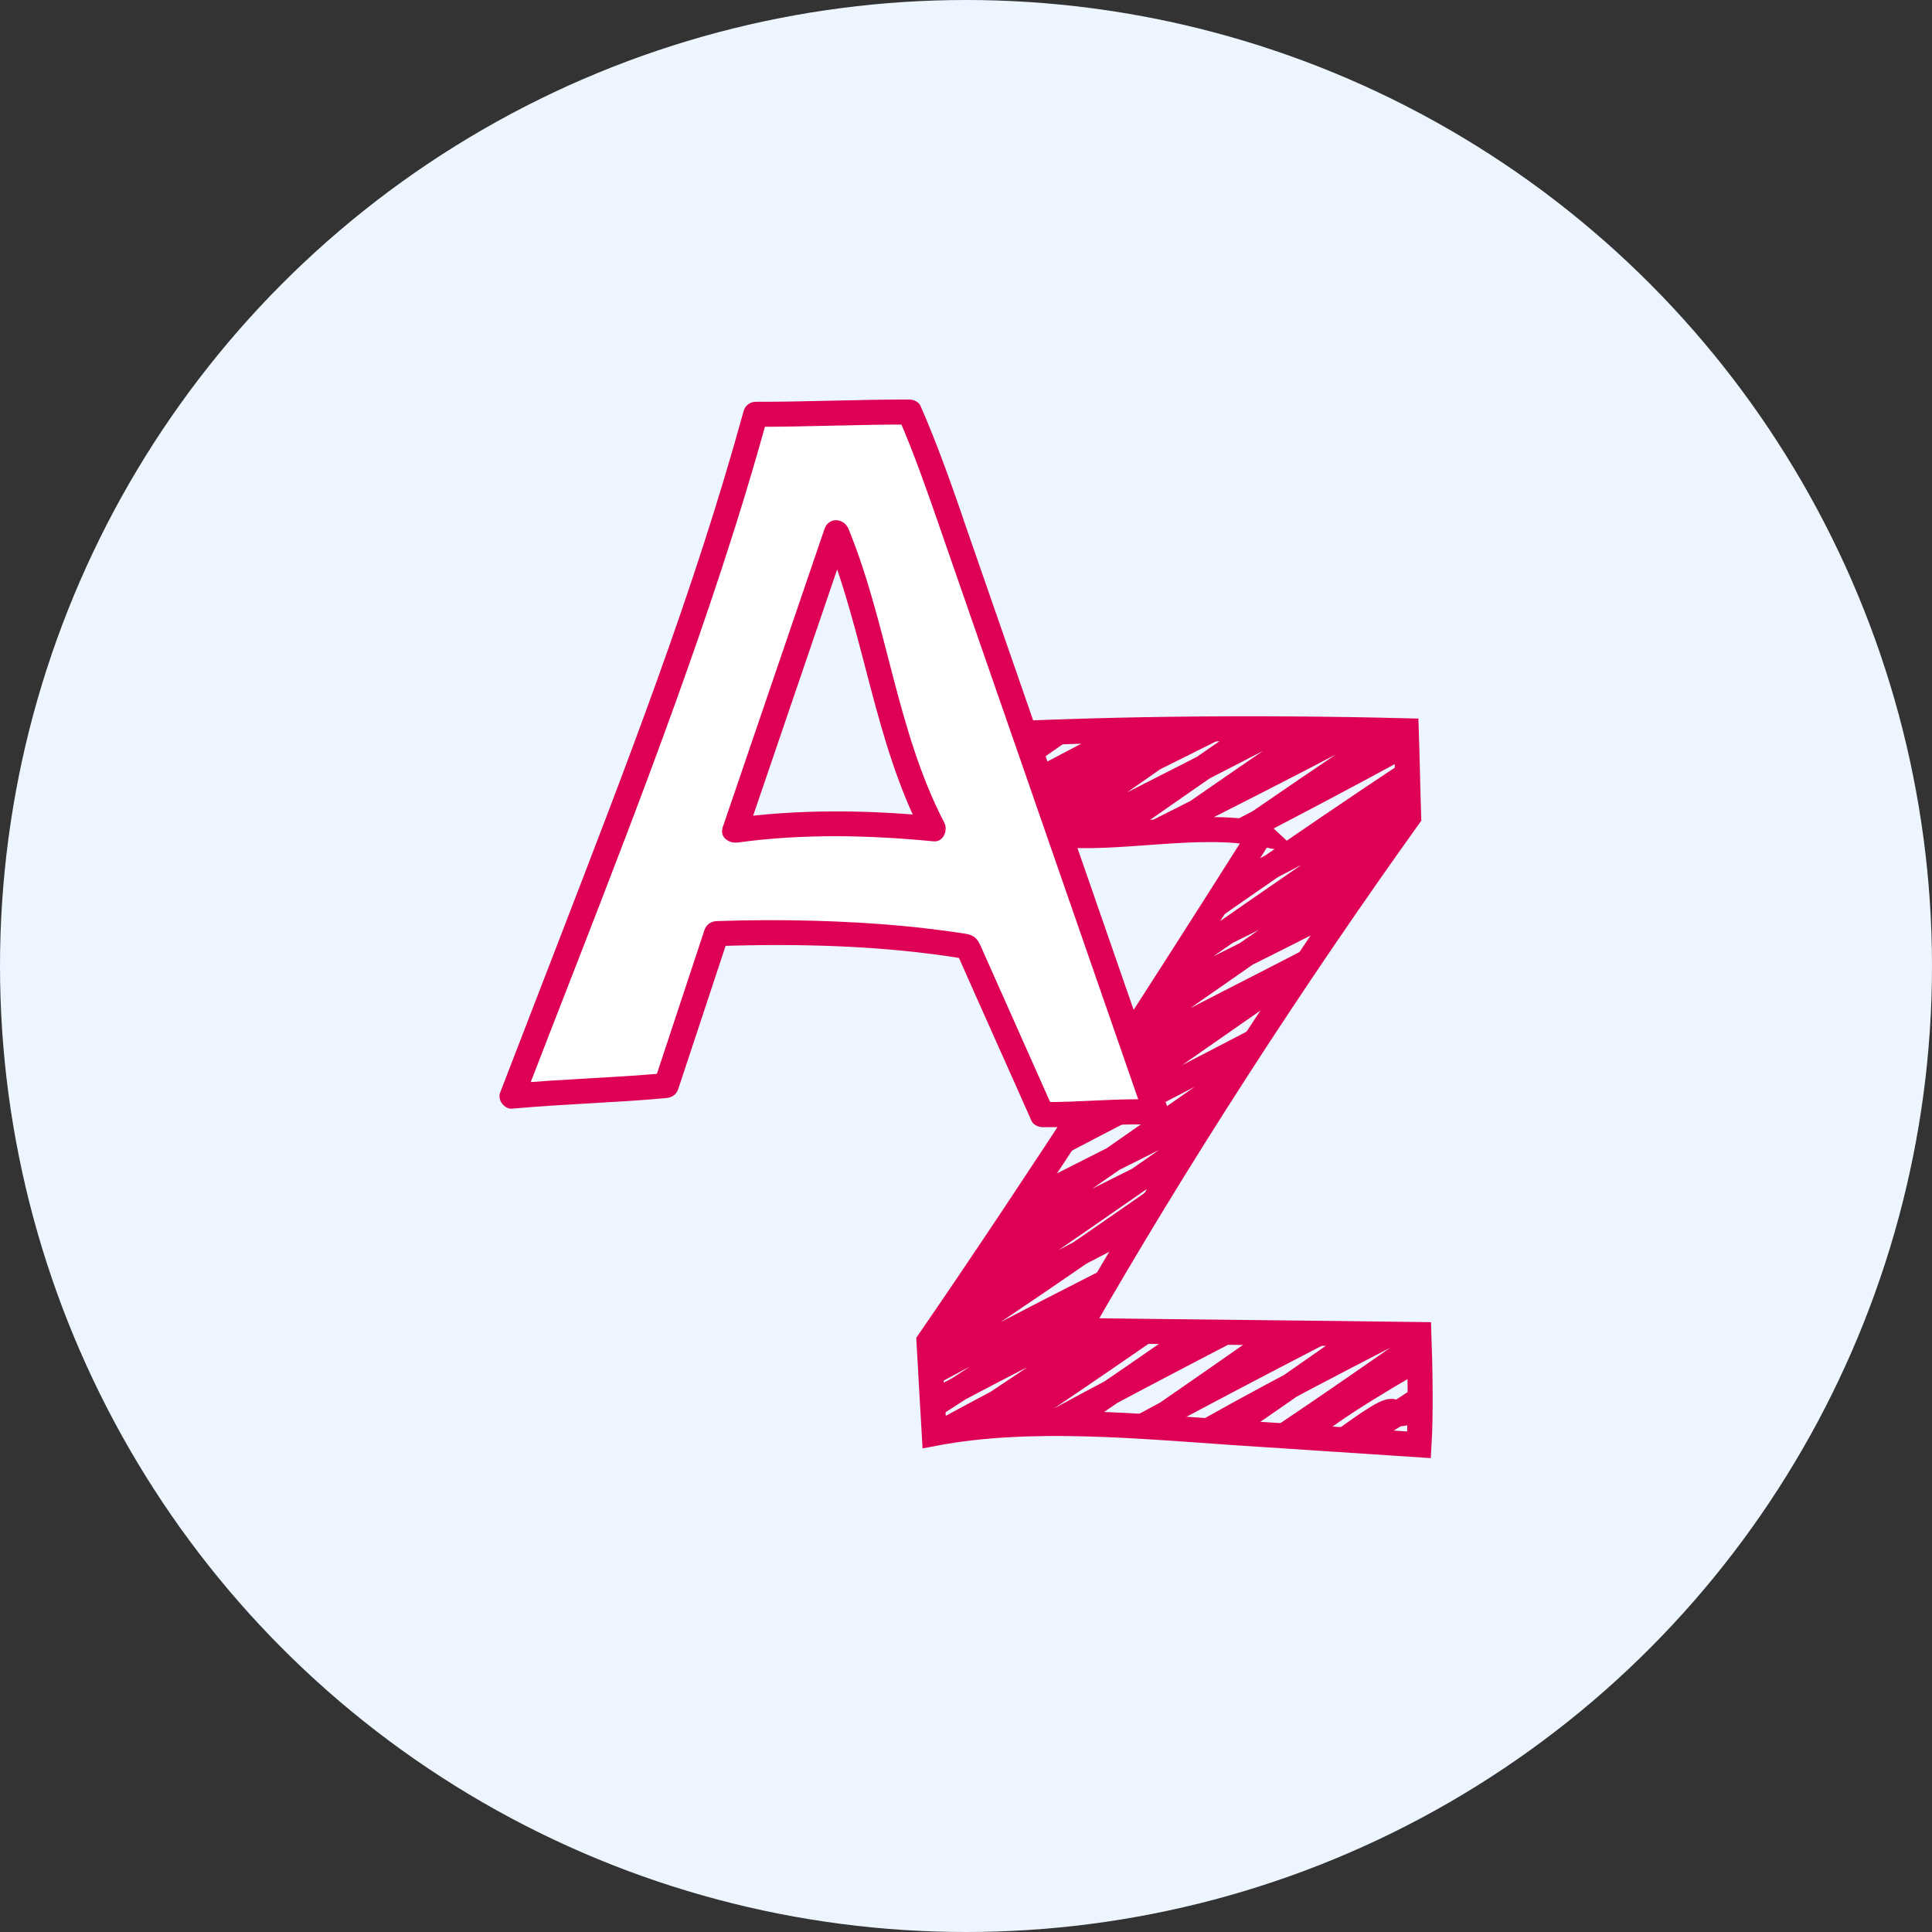
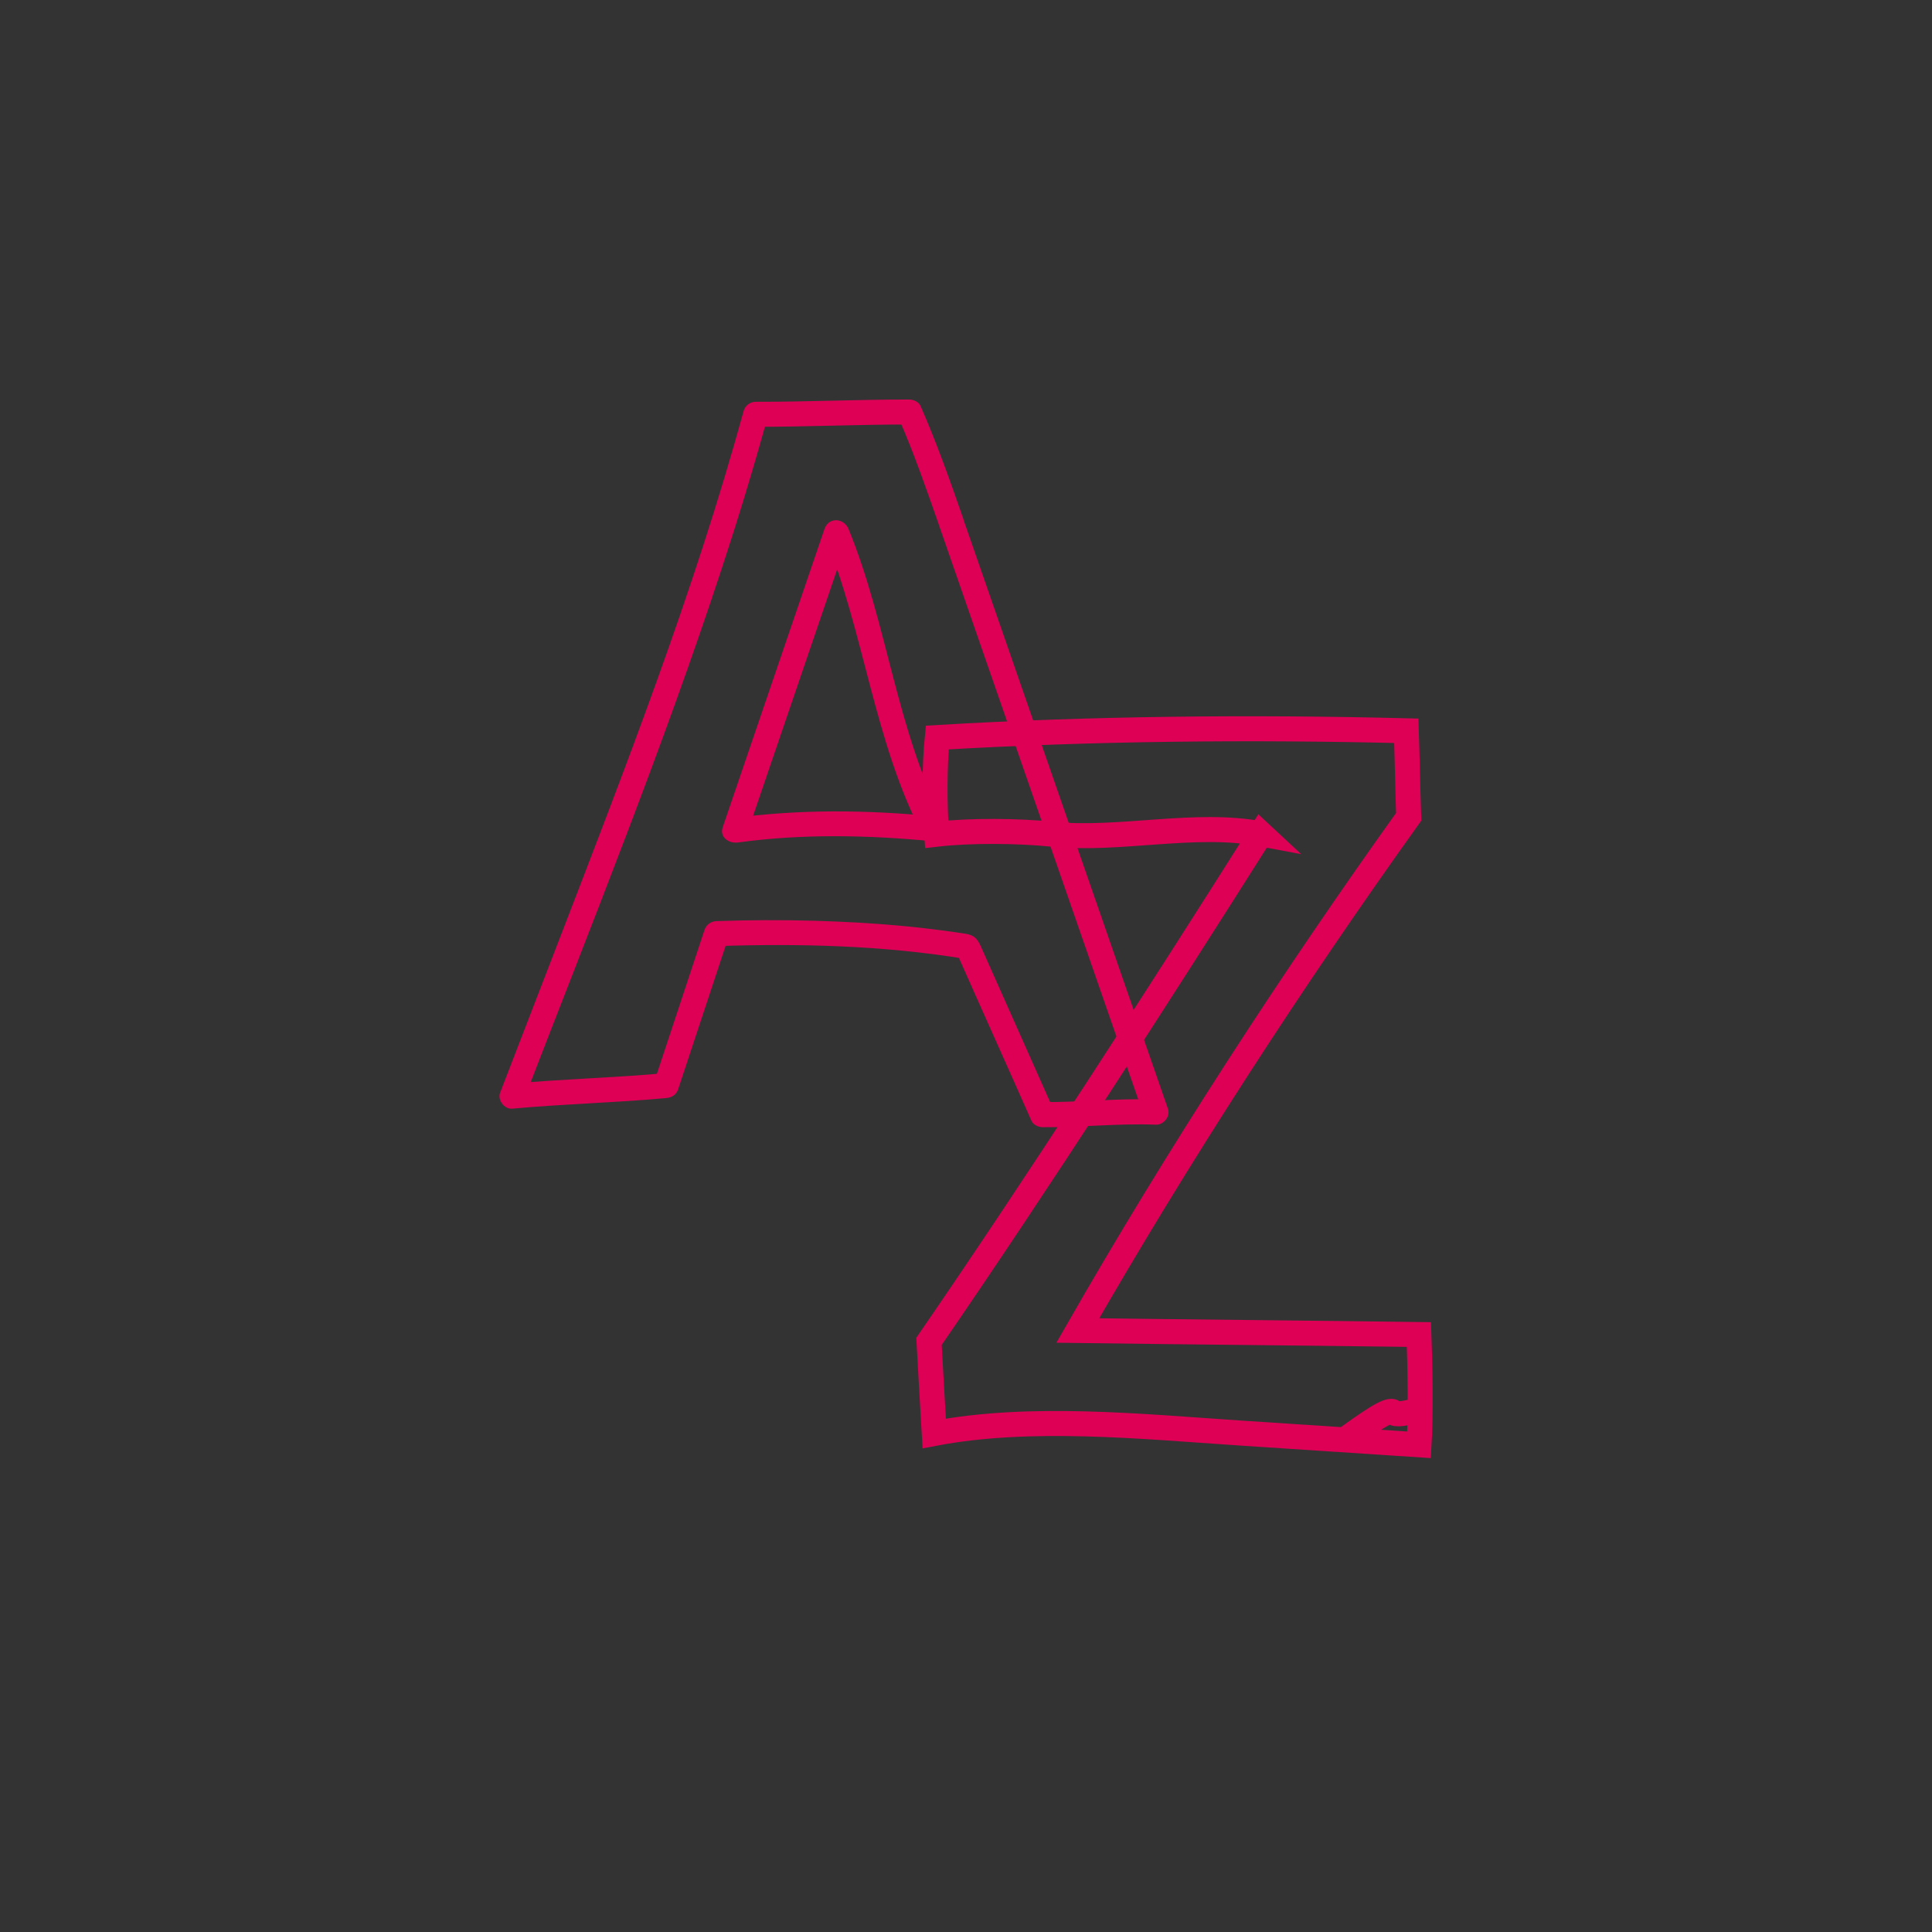
<svg xmlns="http://www.w3.org/2000/svg" id="Vrstva_1" data-name="Vrstva 1" viewBox="0 0 154.5 154.5">
  <rect x="0" y="0" width="154.5" height="154.5" fill="#333333" stroke="none" />
  <defs>
    <style>
      .cls-1 {
        clip-path: url(#clippath);
      }

      .cls-2, .cls-3, .cls-4, .cls-5 {
        fill: none;
      }

      .cls-2, .cls-6, .cls-7, .cls-8 {
        stroke-width: 0px;
      }

      .cls-3 {
        stroke-miterlimit: 10;
      }

      .cls-3, .cls-4 {
        stroke: #d05;
      }

      .cls-3, .cls-4, .cls-5 {
        stroke-width: 2px;
      }

      .cls-9 {
        clip-path: url(#clippath-1);
      }

      .cls-4, .cls-5 {
        stroke-linecap: round;
        stroke-linejoin: round;
      }

      .cls-5 {
        stroke: #d05;
      }

      .cls-6 {
        fill: #d05;
      }

      .cls-7 {
        fill: #fff;
      }

      .cls-8 {
        fill: #edf6ff;
      }
    </style>
    <clipPath id="clippath">
-       <path class="cls-2" d="M100.83,66.67c-8.33,13.17-17.71,27.76-26.54,40.6.12,2.29.29,5.07.42,7.36,7.68-1.46,16.54-.56,24.34-.04,4.81.32,9.62.63,14.43.95.15-2.46.08-6.36-.01-8.82-8.82-.12-18.46-.2-27.28-.32,7.97-13.92,17.13-28.04,26.46-41.08-.07-2.06-.12-4.82-.19-6.88-12.32-.31-25.21-.19-37.51.54-.23,2.23-.22,5.5-.05,7.73,2.71-.31,6.45-.28,9.24,0,5.34.55,11.43-1.03,16.7-.03Z" />
-     </clipPath>
+       </clipPath>
    <clipPath id="clippath-1">
      <path class="cls-3" d="M100.83,66.67c-8.33,13.17-17.71,27.76-26.54,40.6.12,2.29.29,5.07.42,7.36,7.68-1.46,16.54-.56,24.34-.04,4.81.32,9.62.63,14.43.95.15-2.46.08-6.36-.01-8.82-8.82-.12-18.46-.2-27.28-.32,7.97-13.92,17.13-28.04,26.46-41.08-.07-2.06-.12-4.82-.19-6.88-12.32-.31-25.21-.19-37.51.54-.23,2.23-.22,5.5-.05,7.73,2.71-.31,6.45-.28,9.24,0,5.34.55,11.43-1.03,16.7-.03Z" />
    </clipPath>
  </defs>
-   <circle class="cls-8" cx="77.25" cy="77.25" r="77.25" />
  <g>
    <g>
      <g class="cls-1">
        <path class="cls-5" d="M44.47,69.88c.4.69,5.95-4.35,6.35-3.66s-6.8,6.32-6.39,7.02c1.37,2.37,24.78-17.47,26.15-15.1s-27.32,16.15-25.97,18.49c2.22,3.85,41.28-28.96,43.5-25.12s-45.51,23.77-43.33,27.55c2.79,4.83,52.32-36.65,55.11-31.82s-57.62,30.04-54.86,34.82c3.44,5.96,64.99-45.47,68.43-39.51s-71.49,37.55-68.05,43.5c4.08,7.06,77.24-54,81.31-46.94,4.03,6.98-85.11,42.15-81.08,49.13,4.12,7.14,78.13-54.63,82.25-47.49,4.09,7.09-85.98,43.63-81.89,50.72s79.27-55.42,83.45-48.18-87.22,43.87-83.08,51.04,80.17-56.05,84.4-48.73c4.19,7.25-87.65,45.04-83.46,52.29s80.89-56.55,85.16-49.17-88.1,45.24-83.9,52.52,81.24-56.8,85.53-49.38-88.87,44.21-84.66,51.51,81.39-56.9,85.68-49.47c4.22,7.31-88.98,44.37-84.76,51.68s81.5-56.98,85.8-49.54c4.23,7.33-88.67,45.35-84.44,52.68s81.59-57.03,85.89-49.59-88.49,45.92-84.25,53.26c4.3,7.45,81.58-57.03,85.88-49.58,4.23,7.32-89.05,44.59-84.83,51.91,4.3,7.44,81.53-56.99,85.82-49.55,4.22,7.31-89.1,44.28-84.88,51.6s81.44-56.93,85.73-49.5c4.22,7.32-88.41,45.48-84.19,52.8s81.21-56.77,85.49-49.36-88.59,44.41-84.38,51.69c4.27,7.39,80.99-56.62,85.26-49.22s-88.57,43.77-84.38,51.03,80.76-56.46,85.02-49.09-88.09,44.11-83.91,51.35,80.42-56.22,84.66-48.88c4.17,7.22-87.01,45.2-82.85,52.41s79.65-55.69,83.85-48.41c3.71,6.42-77.46,40.19-73.75,46.61s70.7-49.45,74.44-42.98c3.03,5.25-63.49,32.55-60.46,37.8s57.8-40.47,60.87-35.15c2.22,3.85-45.87,24.94-43.65,28.79s41.83-29.34,44.08-25.45c1.17,2.02-22.8,14.87-21.63,16.89s20.79-14.69,21.96-12.68" />
      </g>
      <g>
        <g class="cls-9">
          <g>
-             <path class="cls-4" d="M147.52,86.51c.09.15-.07-.16.02-.01.18.32.34,3.97.52,4.29.09.15-.03-.18.06-.03.17.3.07,3.74.24,4.04.09.16,0-.21.09-.05" />
            <path class="cls-4" d="M52.87,66.15c.64,1.11,10.67-7.64,11.31-6.53.48.83,10.53-3.37,11.01-2.54.51.88,8.08-5.84,8.59-4.96.43.74,9.43-2.77,9.86-2.03s6.71-4.88,7.15-4.13c.29.5,6.44-1.39,6.73-.89.39.67,5.74-4.2,6.12-3.53.18.31,4.04-.31,4.22,0,.34.58,4.77-3.53,5.11-2.95" />
            <path class="cls-4" d="M64.91,132c.52.9,8.28-5.97,8.8-5.08.47.82,10.41-3.2,10.89-2.38s7.38-5.35,7.85-4.53,10.32-3.17,10.79-2.35,7.69-5.57,8.18-4.72c.56.98,12.28-4.24,12.84-3.26s9.48-6.81,10.06-5.81c.24.41,5.27-1.02,5.51-.61.5.86,7.91-5.72,8.41-4.85" />
-             <path class="cls-4" d="M43.63,69.31c.43.74,6.58-4.79,7.01-4.05s-7.63,6.71-7.19,7.48c.09.16.02-.22.11-.06.15.26-.11,3.22.04,3.48.09.16,0-.21.09-.05.11.18-.03,2.31.08,2.49.09.15,0-.2.08-.05.13.22.04,2.82.17,3.05.09.15-.02-.19.07-.04.17.3.14,3.73.31,4.03.09.15-.04-.18.04-.03.09.16.09,2.04.18,2.21.09.15-.05-.17.03-.02.14.24.19,3.01.33,3.25.09.15-.07-.16.02-.01.12.21.2,2.67.33,2.89.09.15-.07-.16.02-.01" />
          </g>
        </g>
        <path class="cls-3" d="M100.83,66.67c-8.33,13.17-17.71,27.76-26.54,40.6.12,2.29.29,5.07.42,7.36,7.68-1.46,16.54-.56,24.34-.04,4.81.32,9.62.63,14.43.95.15-2.46.08-6.36-.01-8.82-8.82-.12-18.46-.2-27.28-.32,7.97-13.92,17.13-28.04,26.46-41.08-.07-2.06-.12-4.82-.19-6.88-12.32-.31-25.21-.19-37.51.54-.23,2.23-.22,5.5-.05,7.73,2.71-.31,6.45-.28,9.24,0,5.34.55,11.43-1.03,16.7-.03Z" />
      </g>
    </g>
    <g>
-       <path class="cls-7" d="M76.08,41.8c-1.03-2.98-2.07-5.96-3.34-8.84-3.78-.01-8.54.19-12.32.18-3.79,13.84-8.96,27.27-14.13,40.66-1.78,4.62-3.57,9.25-5.35,13.87,3.72-.35,8.61-.5,12.33-.85,1.23-3.72,2.79-8.43,4.02-12.15,6.35-.22,13.8,0,20.08,1.04,1.88,4.25,4.1,9.18,5.98,13.43,2.87.03,6.22-.32,9.09-.2-5.45-15.72-10.9-31.43-16.36-47.15ZM58.77,66.39c2.71-7.94,5.42-15.89,8.13-23.83,3,7.29,4.09,16.73,7.75,23.71-5.26-.51-10.64-.61-15.87.12Z" />
      <g>
        <path class="cls-6" d="M77.05,41.53c-1.06-3.06-2.14-6.11-3.44-9.08-.14-.31-.54-.49-.86-.5-4.11-.01-8.21.19-12.32.18-.44,0-.85.31-.96.73-3.98,14.49-9.44,28.5-14.84,42.51-1.55,4.01-3.09,8.02-4.64,12.02-.22.58.35,1.32.96,1.27,4.1-.38,8.22-.47,12.33-.85.46-.04.82-.28.96-.73,1.34-4.05,2.68-8.1,4.02-12.15l-.96.73c6.6-.22,13.29-.06,19.81,1.01l-.6-.46c1.98,4.48,4,8.95,5.98,13.43.14.31.54.49.86.5,3.03.03,6.06-.32,9.09-.2.62.02,1.17-.66.96-1.27-4.25-12.26-8.51-24.52-12.76-36.77-1.2-3.46-2.4-6.91-3.6-10.37-.42-1.21-2.35-.69-1.93.53,4.25,12.26,8.51,24.52,12.76,36.77,1.2,3.46,2.4,6.91,3.6,10.37l.96-1.27c-3.03-.12-6.06.23-9.09.2l.86.5c-1.91-4.32-3.85-8.62-5.76-12.94-.28-.63-.54-.91-1.23-1.02-.58-.09-1.16-.17-1.74-.25-1.13-.15-2.25-.28-3.38-.38-2.33-.22-4.66-.34-7-.41-2.6-.07-5.2-.06-7.8.03-.46.02-.82.3-.96.73-1.34,4.05-2.68,8.1-4.02,12.15l.96-.73c-4.1.38-8.22.47-12.33.85l.96,1.27c5.44-14.1,11.12-28.14,15.83-42.5,1.31-3.98,2.53-7.99,3.64-12.03l-.96.73c4.11.01,8.21-.19,12.32-.18l-.86-.5c1.23,2.81,2.23,5.71,3.24,8.6.42,1.21,2.35.69,1.93-.53Z" />
        <path class="cls-6" d="M59.74,66.66c2.71-7.94,5.42-15.89,8.13-23.83h-1.93c3.19,7.79,3.94,16.43,7.85,23.95l.86-1.5c-5.38-.52-10.78-.58-16.14.16-.54.07-.83.76-.7,1.23.16.58.69.77,1.23.7,5.17-.71,10.43-.59,15.61-.09.8.08,1.18-.89.86-1.5-3.82-7.35-4.53-15.85-7.65-23.47-.37-.9-1.59-.99-1.93,0-2.71,7.94-5.42,15.89-8.13,23.83-.42,1.22,1.51,1.75,1.93.53Z" />
      </g>
    </g>
  </g>
</svg>